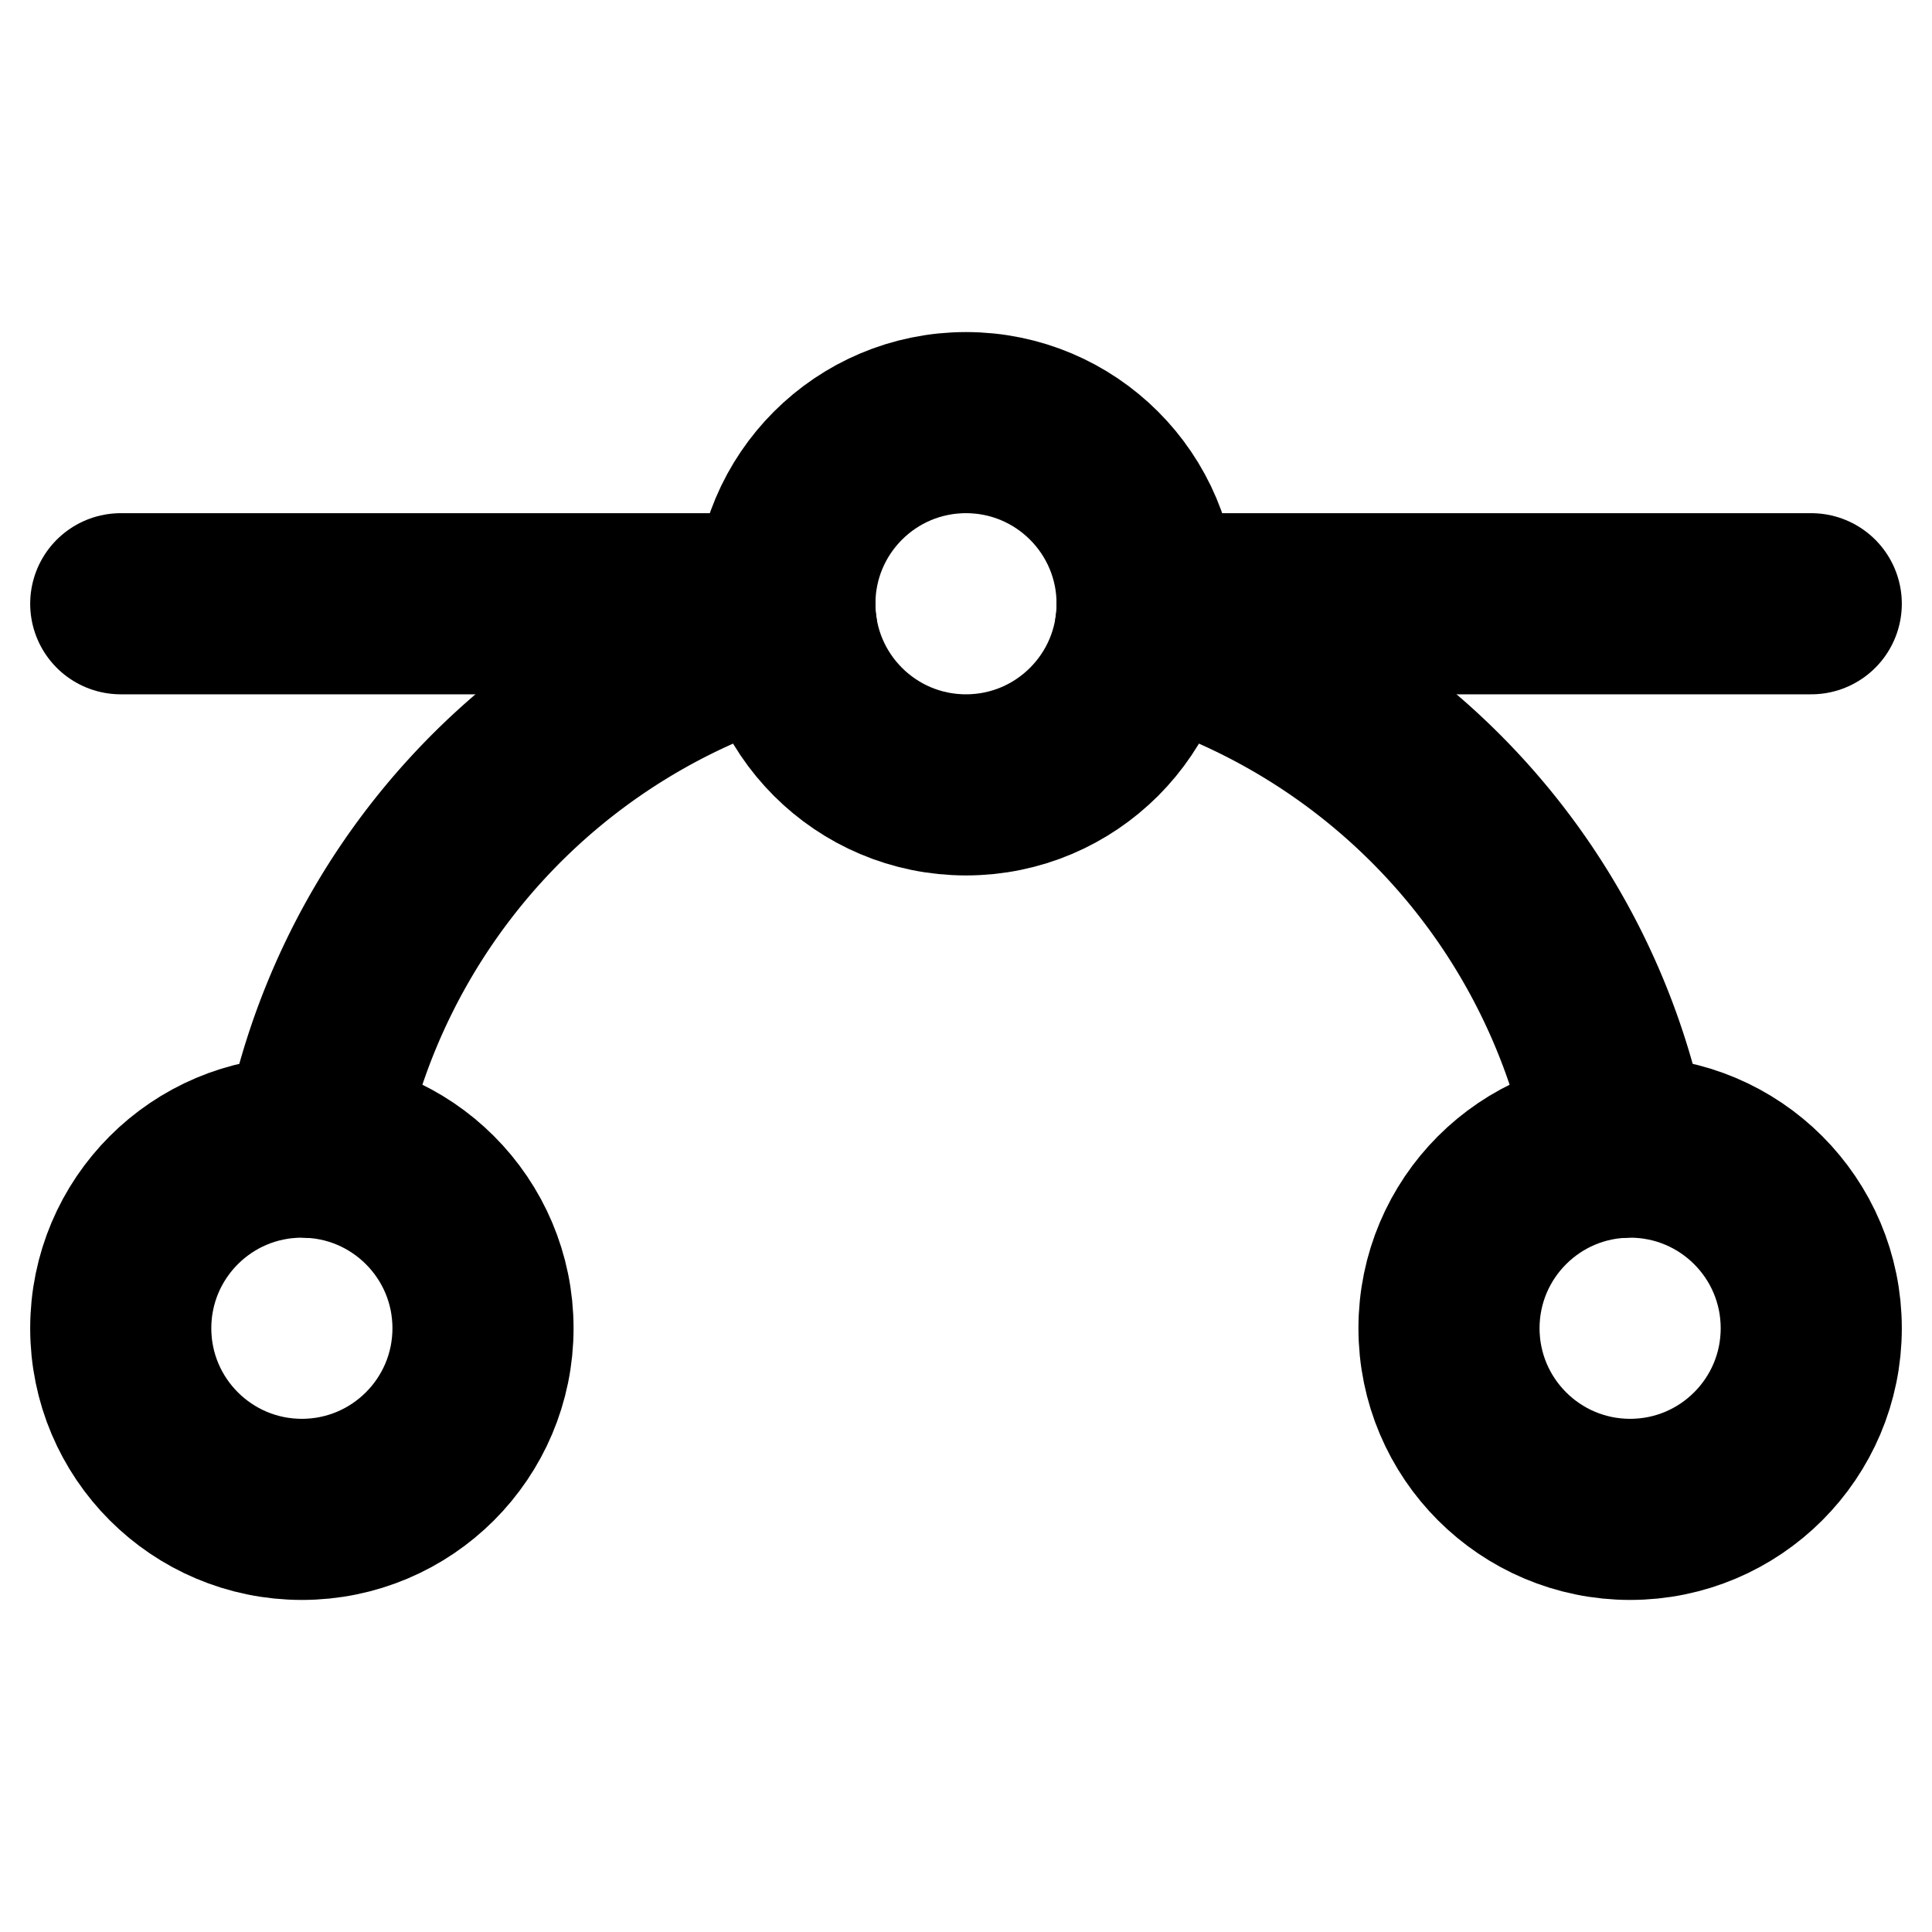
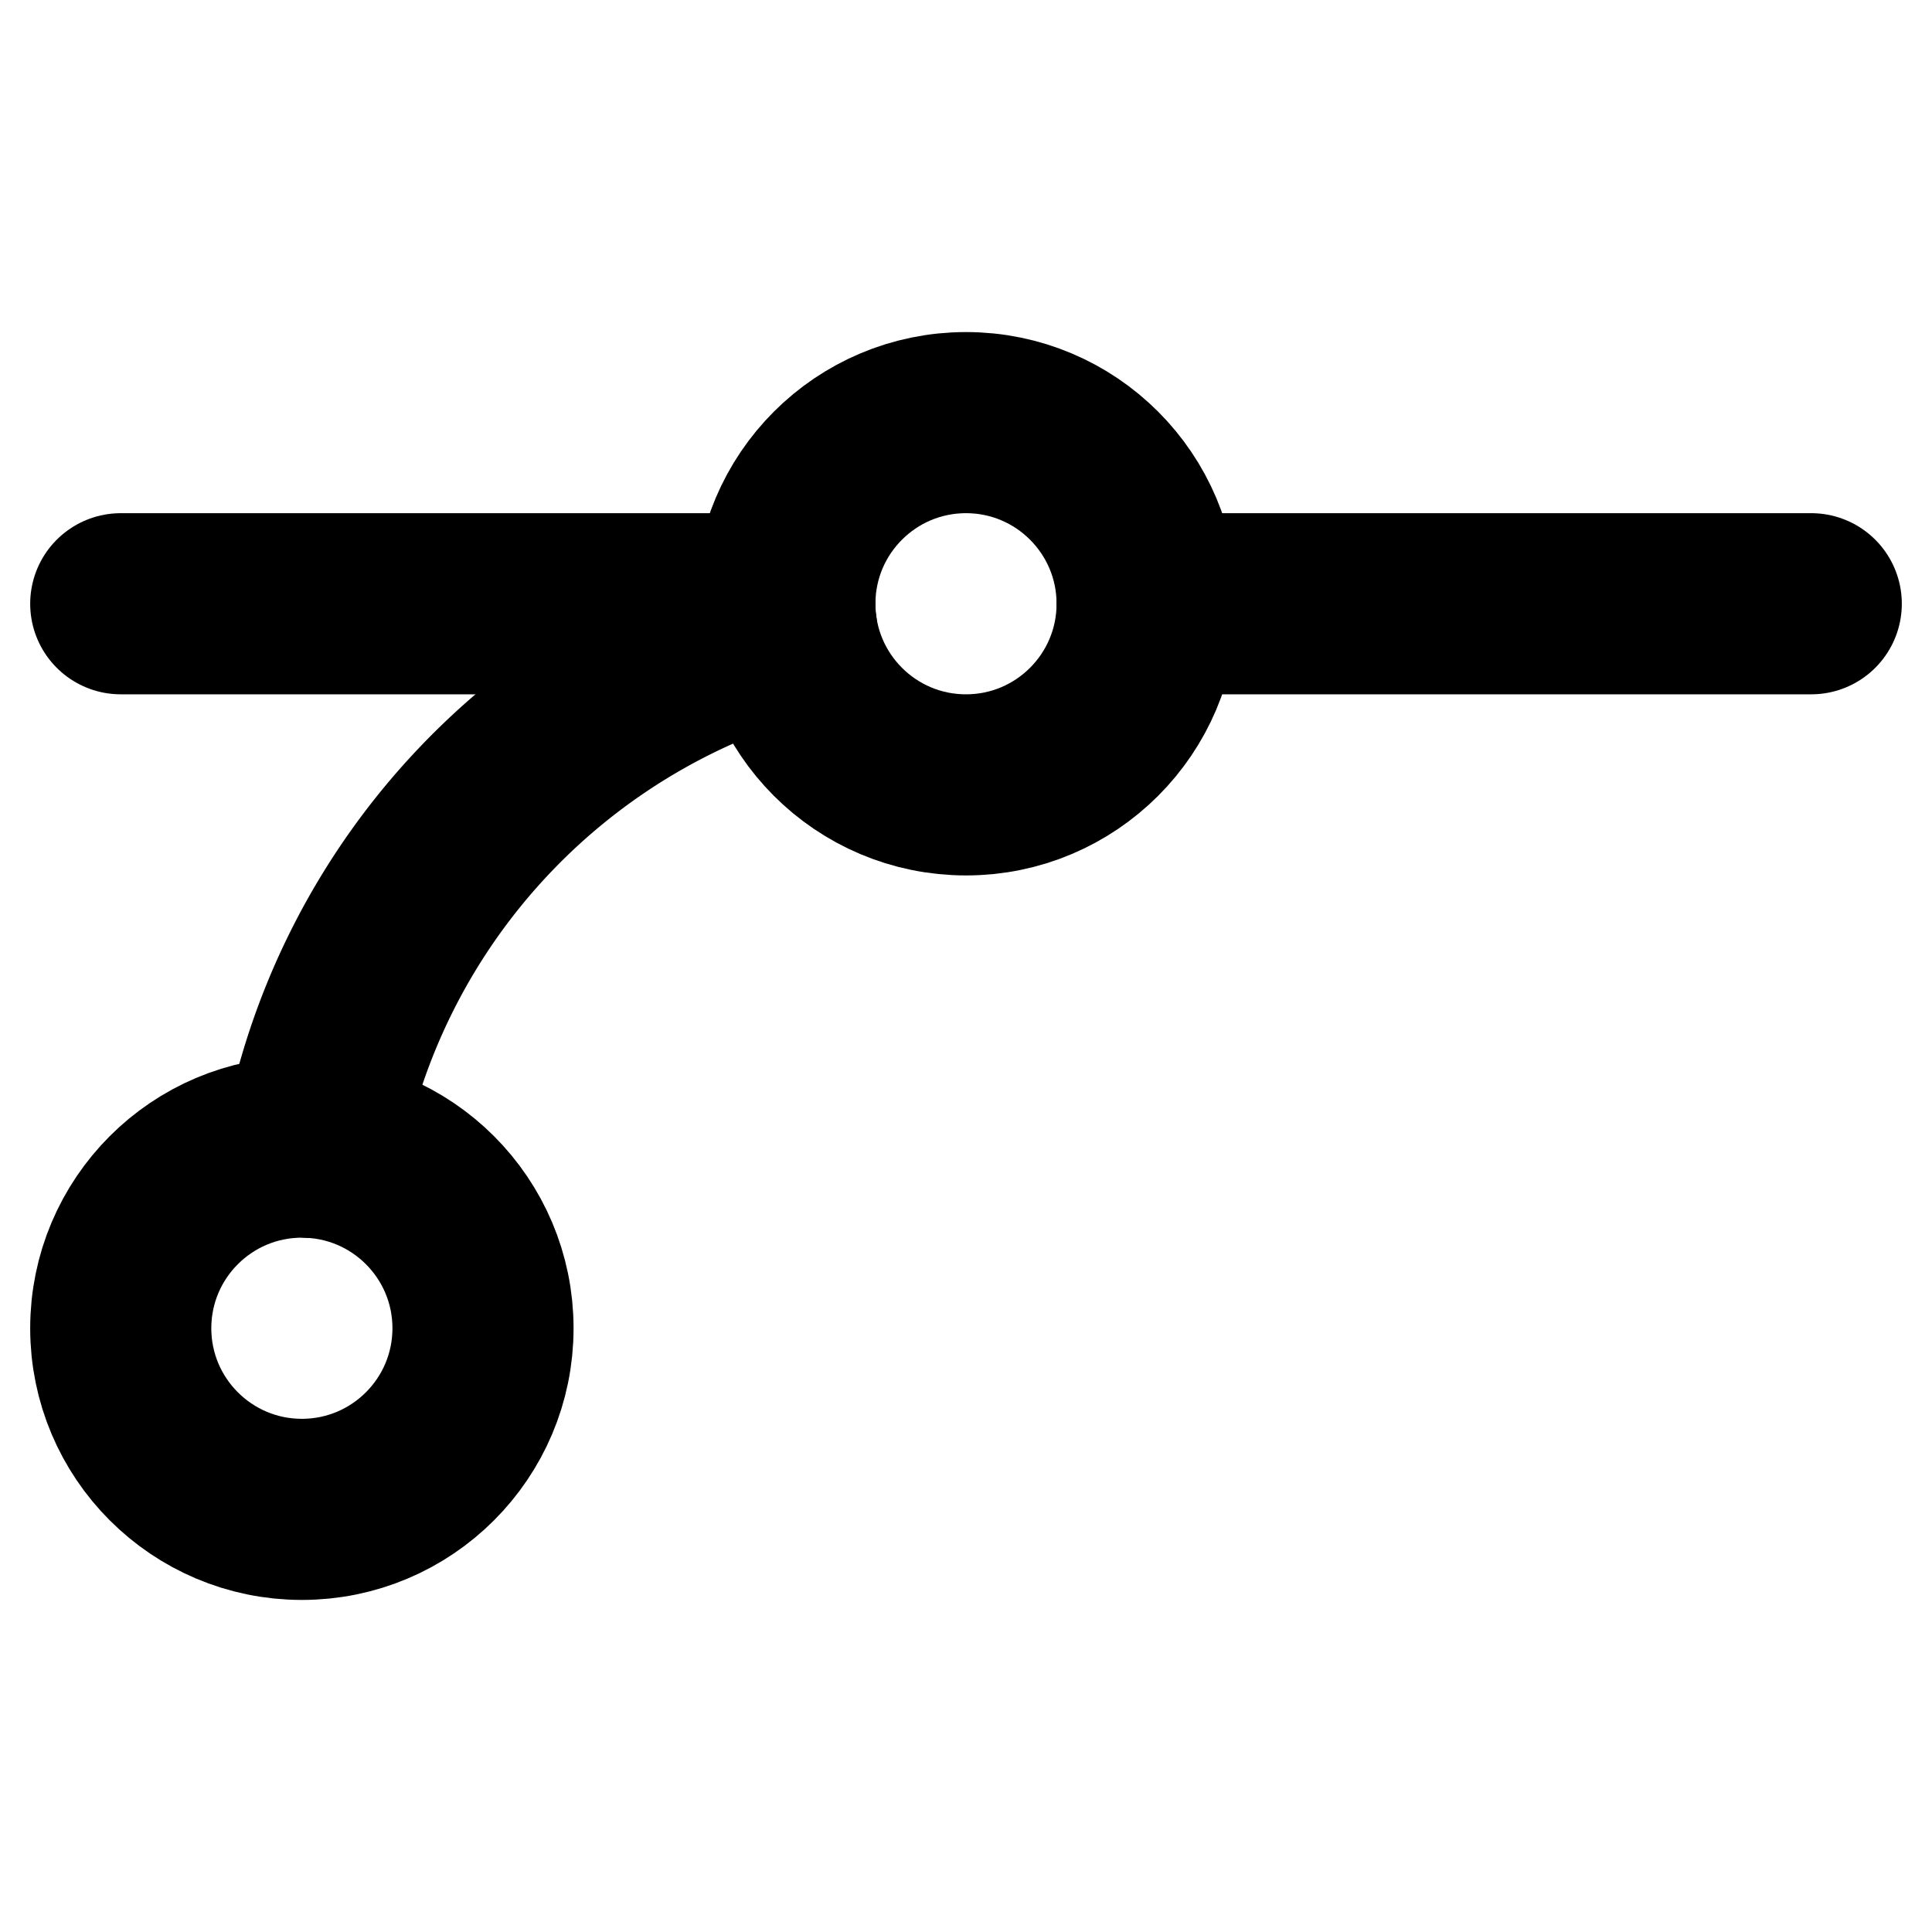
<svg xmlns="http://www.w3.org/2000/svg" viewBox="0 0 256 256">
  <rect width="256" height="256" fill="none" />
  <line x1="16" y1="80" x2="104" y2="80" fill="none" stroke="currentColor" stroke-linecap="round" stroke-linejoin="round" stroke-width="24" />
  <line x1="152" y1="80" x2="240" y2="80" fill="none" stroke="currentColor" stroke-linecap="round" stroke-linejoin="round" stroke-width="24" />
  <circle cx="128" cy="80" r="24" fill="none" stroke="currentColor" stroke-linecap="round" stroke-linejoin="round" stroke-width="24" />
  <circle cx="40" cy="176" r="24" fill="none" stroke="currentColor" stroke-linecap="round" stroke-linejoin="round" stroke-width="24" />
-   <circle cx="216" cy="176" r="24" fill="none" stroke="currentColor" stroke-linecap="round" stroke-linejoin="round" stroke-width="24" />
-   <path d="M151.78,83.25a88.12,88.12,0,0,1,62.78,68.8" fill="none" stroke="currentColor" stroke-linecap="round" stroke-linejoin="round" stroke-width="24" />
  <path d="M41.44,152.05a88.13,88.13,0,0,1,62.78-68.8" fill="none" stroke="currentColor" stroke-linecap="round" stroke-linejoin="round" stroke-width="24" />
</svg>